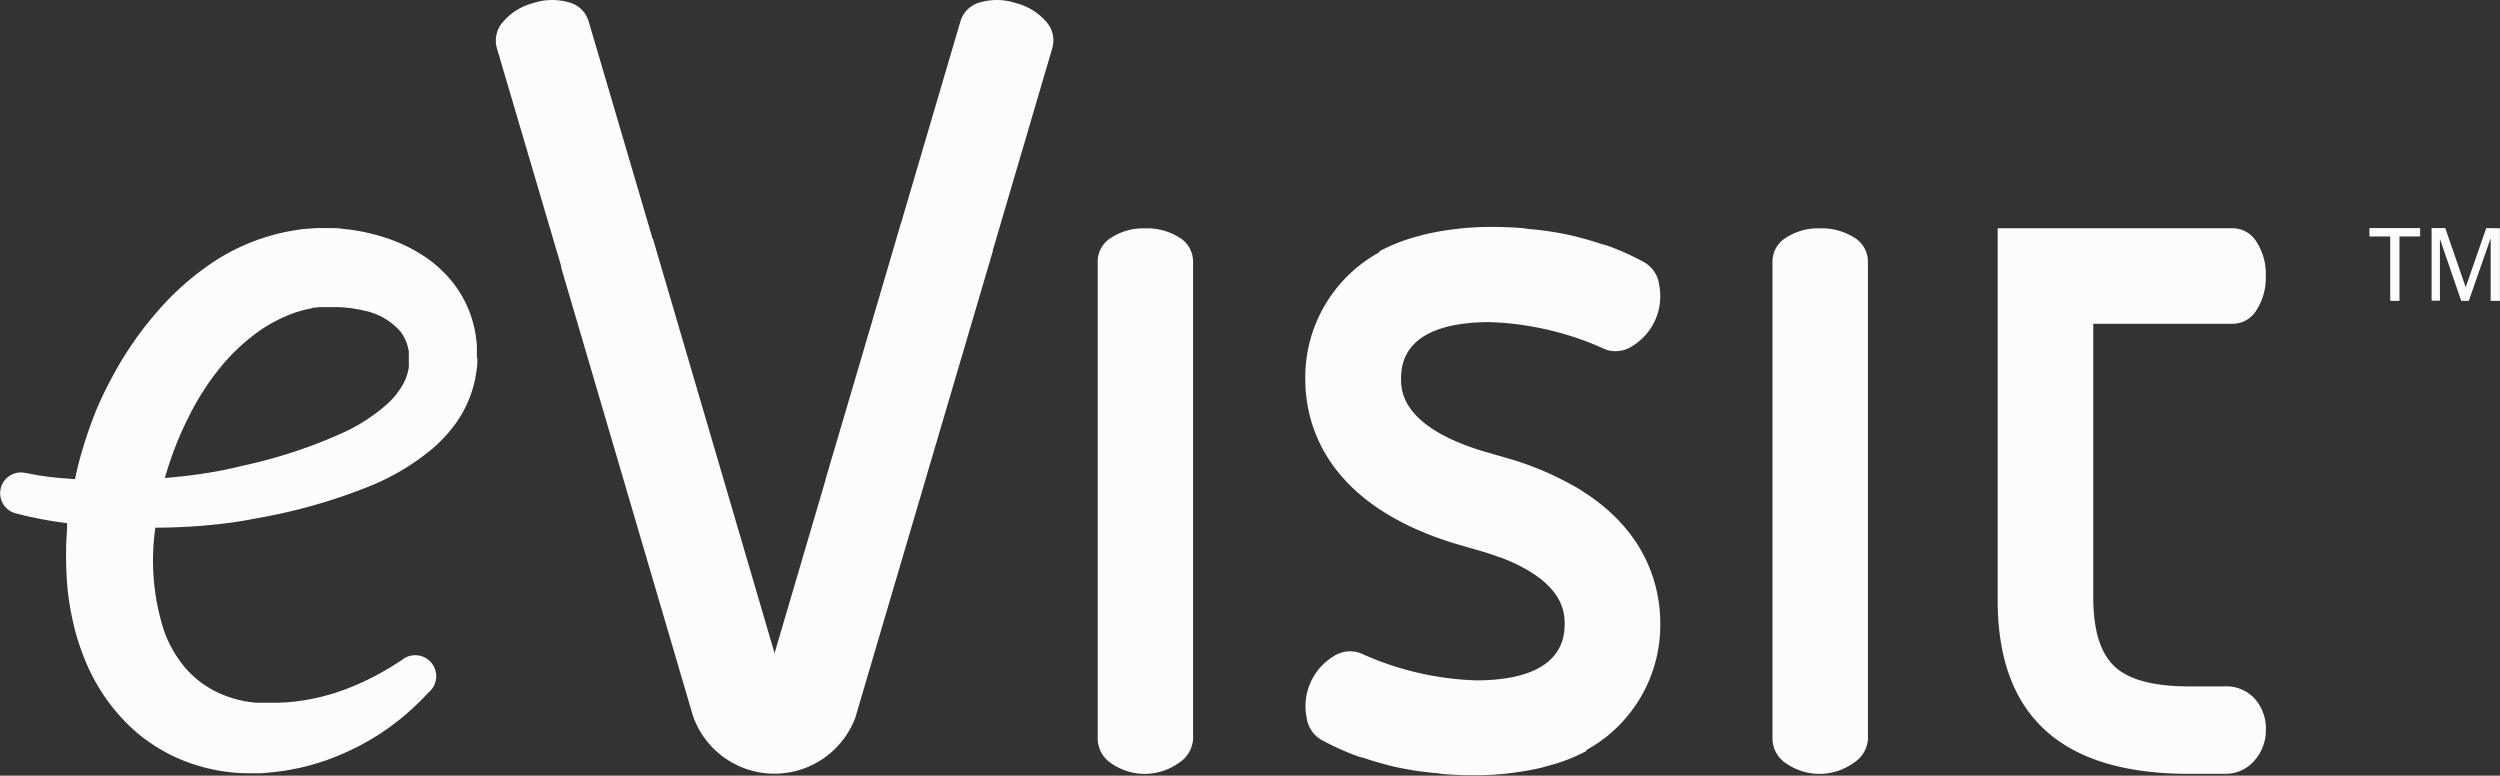
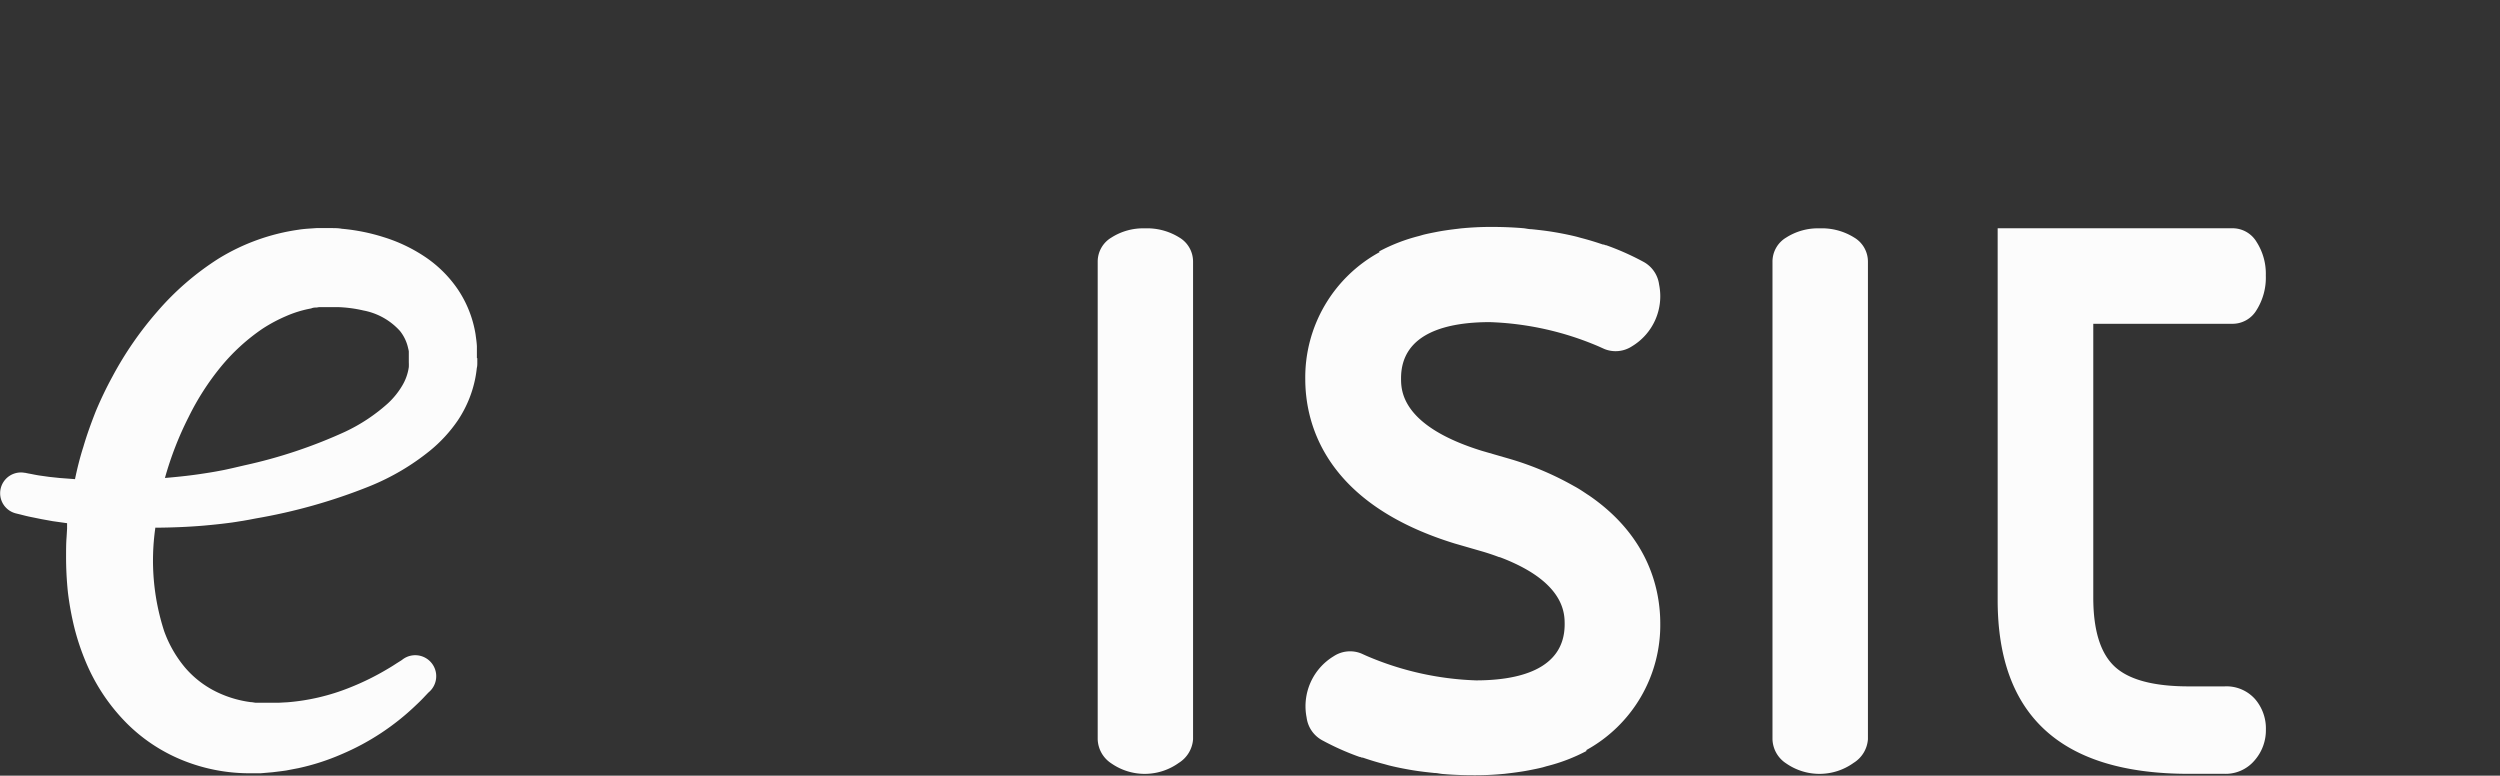
<svg xmlns="http://www.w3.org/2000/svg" viewBox="0 0 299.65 92.97">
  <rect x="0" y="0" width="299.65" height="92.97" fill="#333333" stroke="none" />
  <defs>
    <style>.cls-1{fill:#fcfcfc;}</style>
  </defs>
  <title>evisit-logo-white</title>
  <g id="Layer_2" data-name="Layer 2">
    <g id="Layer_1-2" data-name="Layer 1">
      <path class="cls-1" d="M49,42.92c0,.23,0,0,0,.06v-.06l0-.49s0-.09,0-.11v-.06l0-.11c0-.12-.07-.36-.11-.54a5,5,0,0,0-.95-1.94,7.86,7.86,0,0,0-4.4-2.46,15.55,15.55,0,0,0-3.09-.4H39.29l-.52,0-.51,0-.31.05c-.21,0-.39,0-.66.11a13.5,13.5,0,0,0-3,.92,18.45,18.45,0,0,0-2.84,1.52,23.74,23.74,0,0,0-5,4.58A31.36,31.36,0,0,0,22.6,50a39.5,39.5,0,0,0-2.83,7.29c1.28-.11,2.61-.24,4-.44.89-.13,1.81-.27,2.72-.45.46-.08.91-.19,1.37-.29l1.46-.34a59.31,59.31,0,0,0,12-4,21,21,0,0,0,5.18-3.43,9.39,9.39,0,0,0,1.7-2.1A5.93,5.93,0,0,0,49,44a5.67,5.67,0,0,0,0-.58c0-.1,0-.19,0-.3v-.22Zm8.21,0v.17l0,.34c0,.23,0,.46-.06.68a13.74,13.74,0,0,1-.21,1.36,14,14,0,0,1-2.08,4.94A17.2,17.2,0,0,1,51.56,54a28.36,28.36,0,0,1-7.26,4.28,66.85,66.85,0,0,1-13.64,3.86l-.78.15-.79.14c-.54.08-1.08.18-1.6.24-1.05.14-2.07.24-3.06.33-2,.17-3.85.23-5.6.25h-.22v.08a27.45,27.45,0,0,0,1.07,12.33,14.3,14.3,0,0,0,2.53,4.39,11.72,11.72,0,0,0,3.6,2.81,13.29,13.29,0,0,0,4.26,1.3c.18,0,.37.05.55.07l.27,0h.18l1.35,0h1l1.09-.06a25.48,25.48,0,0,0,7.4-1.75,31.3,31.3,0,0,0,4.58-2.26c.52-.3.9-.56,1.17-.73l.4-.25.12-.08A2.5,2.5,0,0,1,51.36,83l-.38.4c-.25.27-.62.66-1.14,1.14a29.51,29.51,0,0,1-8.92,5.87,27.52,27.52,0,0,1-5.15,1.66l-1.46.28c-.52.08-1.07.14-1.63.21l-1.39.12-.94,0c-.28,0-.57,0-.86,0a21.33,21.33,0,0,1-7.31-1.44,20.19,20.19,0,0,1-7-4.56,23,23,0,0,1-4.87-7.28,28.68,28.68,0,0,1-1.4-4.18A36.22,36.22,0,0,1,8.14,71a41.11,41.11,0,0,1-.22-4.36c0-.72,0-1.53.06-2.26l.06-1,0-.48,0-.19-1.71-.24L5,62.23,3.87,62c-.73-.14-1.16-.27-1.5-.35l-.49-.12a2.49,2.49,0,0,1,1.07-4.86H3l.5.1c.32.05.85.18,1.41.25l1,.14,1.23.13,1.85.14c.27-1.3.59-2.59,1-3.87.42-1.44.94-2.87,1.5-4.29a45,45,0,0,1,2-4.16,41.7,41.7,0,0,1,5.35-7.75A33.08,33.08,0,0,1,26.19,31a25,25,0,0,1,9.62-3.47c.41-.07.92-.11,1.39-.14l.72-.05h1.79c.42,0,.84,0,1.26.08a23.27,23.27,0,0,1,5,1,18.93,18.93,0,0,1,4.83,2.27,14.54,14.54,0,0,1,4.08,4A13.52,13.52,0,0,1,57,40.07c.06.47.13.88.16,1.42l0,.38v1.06Z" />
      <path class="cls-1" d="M141.36,28.47a7.31,7.31,0,0,0-4.14-1.1,7.06,7.06,0,0,0-4,1.1,3.35,3.35,0,0,0-1.65,2.9V88.61a3.58,3.58,0,0,0,1.65,2.9,7,7,0,0,0,8.07-.07A3.63,3.63,0,0,0,143,88.61V31.37A3.35,3.35,0,0,0,141.36,28.47Z" />
-       <path class="cls-1" d="M121.8.38a7.32,7.32,0,0,0-4.28-.11,3.35,3.35,0,0,0-2.41,2.31L108,26.74s0,.09-.05.13l-5.16,17.58-3.84,13s0,0,0,.07L92.84,78.29,78.32,28.82c0-.1-.08-.19-.12-.28l-7.65-26A3.35,3.35,0,0,0,68.15.27a7.31,7.31,0,0,0-4.28.11,7.06,7.06,0,0,0-3.53,2.19,3.35,3.35,0,0,0-.77,3.25L67.26,31.9c0,.05,0,.1,0,.16L83,85.61l.12.37a10.35,10.35,0,0,0,19.41,0L119,30.11c0-.1,0-.21.06-.31l7.06-24a3.35,3.35,0,0,0-.77-3.25A7.06,7.06,0,0,0,121.8.38Z" />
      <path class="cls-1" d="M222.24,28.47a7.31,7.31,0,0,0-4.14-1.1,7.06,7.06,0,0,0-4,1.1,3.35,3.35,0,0,0-1.65,2.9V88.61a3.58,3.58,0,0,0,1.65,2.9,7,7,0,0,0,8.07-.07,3.63,3.63,0,0,0,1.72-2.83V31.37A3.35,3.35,0,0,0,222.24,28.47Z" />
      <path class="cls-1" d="M267.58,38.81a3.35,3.35,0,0,0,2.9-1.66,7.31,7.31,0,0,0,1.1-4.14,7.06,7.06,0,0,0-1.1-4,3.35,3.35,0,0,0-2.9-1.65H239.44V71.92q0,20.83,22.9,20.83h4.28a4.53,4.53,0,0,0,3.59-1.58,5.49,5.49,0,0,0,1.38-3.73,5.39,5.39,0,0,0-1.31-3.66,4.59,4.59,0,0,0-3.65-1.51h-4.28q-6.35,0-8.9-2.39t-2.55-8.27V38.81Z" />
      <path class="cls-1" d="M190.45,59.38h0l-.16-.1c-.51-.34-1-.68-1.6-1h0a36.38,36.38,0,0,0-7.6-3.24l-3.46-1c-9.7-3-9.7-7.28-9.7-8.7,0-5.56,5.78-6.73,10.63-6.73a36.19,36.19,0,0,1,13.12,2.94l.62.28a3.58,3.58,0,0,0,3.32-.33,7,7,0,0,0,3.24-7.39A3.63,3.63,0,0,0,197,31.39a31.5,31.5,0,0,0-4.49-2h0l-.07,0-.2-.08-.11,0c-.79-.27-1.65-.54-2.62-.79l-.5-.14c-.88-.22-1.83-.41-2.85-.58-.85-.14-1.73-.24-2.61-.33-.34,0-.64-.09-1-.12-1.21-.1-2.44-.15-3.71-.15h-.26c-1.21,0-2.34.07-3.43.17l-.91.11c-.71.09-1.4.19-2.06.32s-1.07.21-1.59.34l-.48.14a21.14,21.14,0,0,0-4.82,1.86l.07.08a17.1,17.1,0,0,0-8.91,15.21c0,5.31,2.32,14.93,17.93,19.72l3.46,1c.66.2,1.28.41,1.85.63l.07,0q.83.31,1.55.64h0c6.21,2.81,6.23,6.18,6.23,7.4,0,5.56-5.78,6.73-10.63,6.73a36.19,36.19,0,0,1-13.12-2.94l-.62-.28a3.58,3.58,0,0,0-3.32.33A7,7,0,0,0,156.61,86a3.63,3.63,0,0,0,1.87,2.73,31.5,31.5,0,0,0,4.49,2h0l.07,0,.2.08.11,0c.79.27,1.65.54,2.62.79l.5.14c.88.22,1.83.41,2.85.58.85.14,1.73.24,2.61.33.34,0,.64.09,1,.12,1.21.1,2.44.15,3.71.15h.26c1.21,0,2.34-.07,3.43-.17l.91-.11c.71-.09,1.4-.19,2.06-.32s1.07-.21,1.59-.34l.48-.14A21.14,21.14,0,0,0,190.18,90l-.07-.08A17.1,17.1,0,0,0,199,74.75C199,70.76,197.7,64.35,190.45,59.38Z" />
-       <path class="cls-1" d="M284,28.34h2.49v7.72h1.11V28.34h2.48v-1H284Zm14-1-2.46,7.09h0l-2.45-7.09h-1.64v8.7h1V28.64L295,36.06h.91l2.62-7.5v7.5h1.11v-8.7Z" />
    </g>
  </g>
</svg>